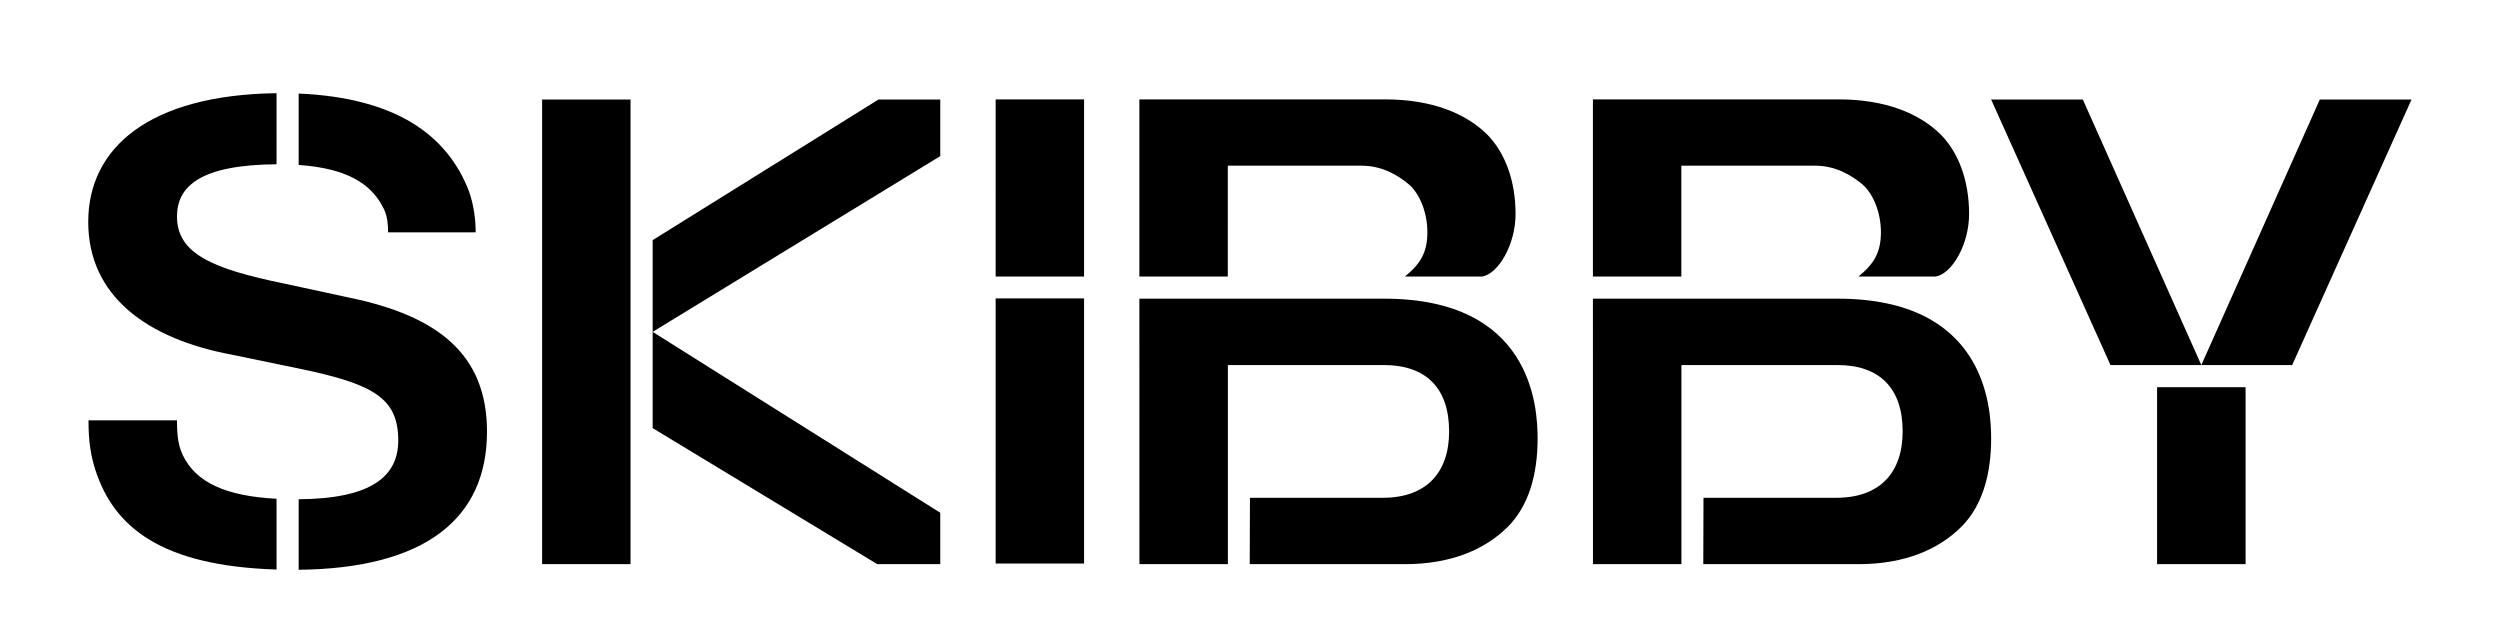
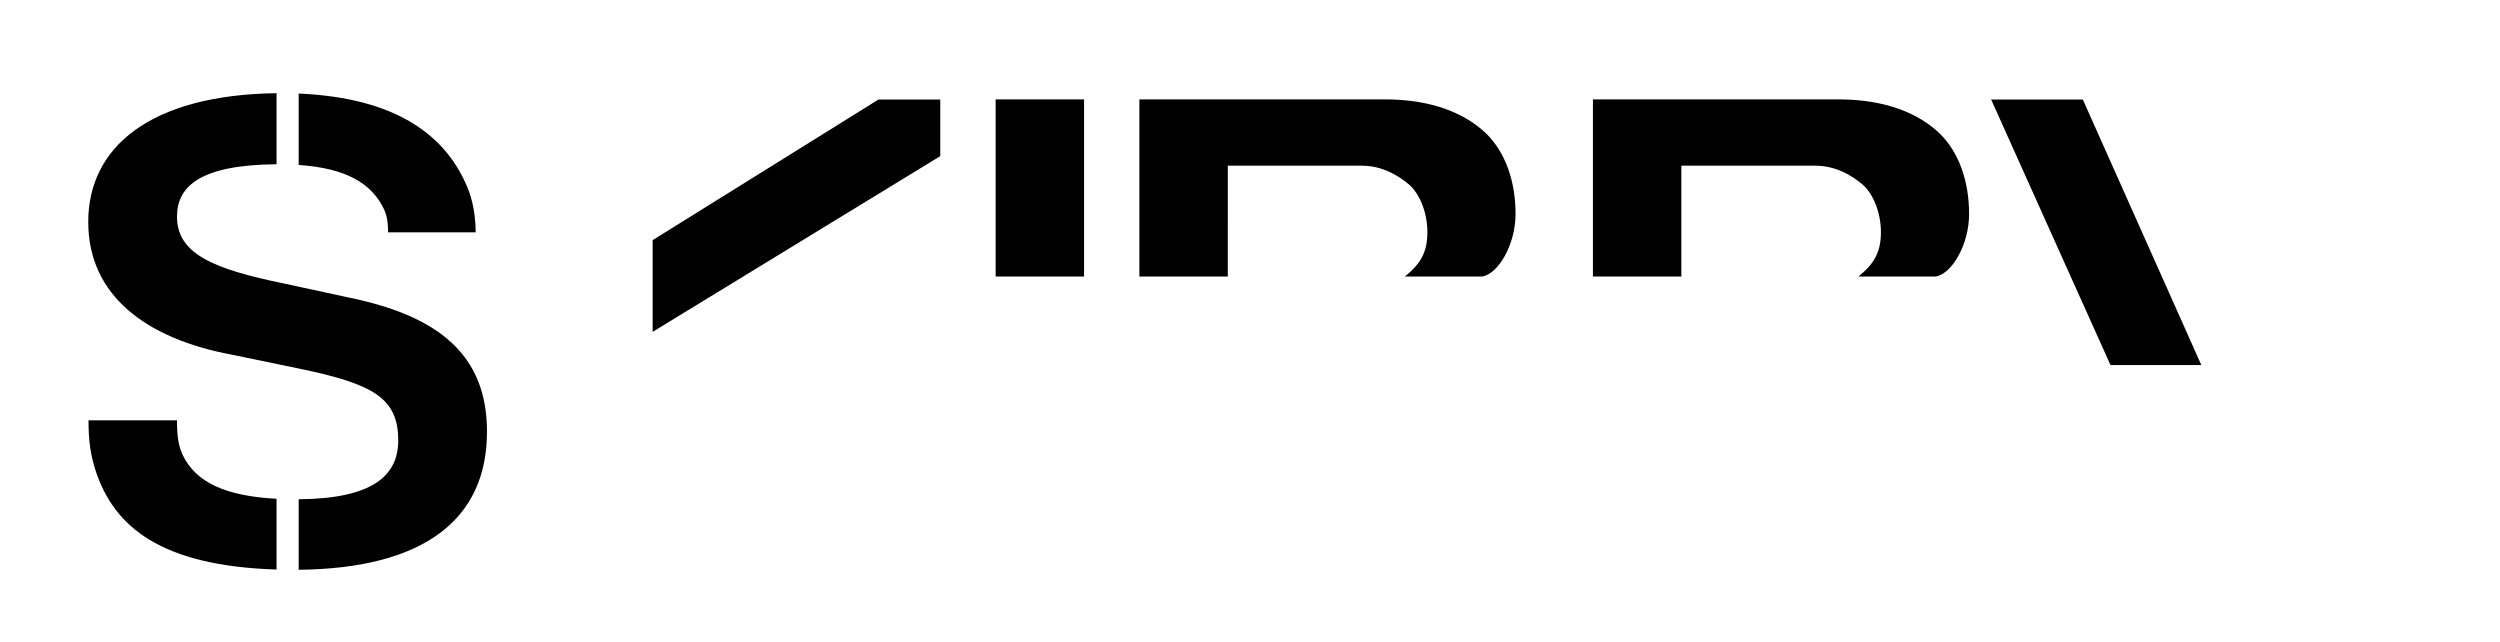
<svg xmlns="http://www.w3.org/2000/svg" viewBox="0 0 226 58" fill-rule="evenodd">
-   <path d="M79.306 51L59 38.7V30l26 16.352V51zM111 51h-7.996L103 27h22.136C138.379 27 139 36.614 139 39.642c0 3.294-.826 6.11-2.685 7.97C134.296 49.632 131.251 51 127 51h-14.024l.019-6H125c3.913 0 6-2.246 6-6 0-3.913-2.09-6-5.897-6H111v18h0zm41 0h-7.996L144 27h22.136C179.379 27 180 36.614 180 39.642c0 3.294-.826 6.11-2.685 7.97C175.295 49.632 172.251 51 168 51h-14.023l.019-6H166c3.913 0 6-2.246 6-6 0-3.913-2.09-6-5.897-6H152v18h0zm51-.001V35l-8 .001V51zM49.007 9H57v42h-7.993zm40.999 17.973H98v23.969h-7.993zM207.212 33H199l10.711-24H218l-10.788 24z" />
  <path d="M199 33h-8.212L180 9h8.289L199 33zM85 9h-5.59L59 21.709V30l26-15.885zm42 16c1.399-1.133 2.035-2.174 2.035-4.008 0-1.7-.638-3.401-1.647-4.304-1.009-.85-2.444-1.711-4.304-1.711h-12.091V25H103V8.984h22.21c4.251 0 7.279 1.275 9.192 3.135 1.647 1.647 2.604 4.198 2.604 7.226 0 2.754-1.541 5.389-3.005 5.655h-7 0zm41 0c1.399-1.133 2.035-2.174 2.035-4.008 0-1.7-.638-3.401-1.647-4.304-1.01-.85-2.444-1.711-4.304-1.711h-12.091V25H144V8.984h22.21c4.251 0 7.279 1.275 9.192 3.135 1.647 1.647 2.604 4.198 2.604 7.226 0 2.754-1.541 5.389-3.005 5.655h-7 0zM90.006 8.984H98V25h-7.993zM25 8.424c-11.514.152-17.023 4.94-17.023 11.632S13.26 30.63 20.965 32.064l6.163 1.275c6.642 1.381 8.873 2.657 8.873 6.482 0 3.15-2.283 5.262-9.001 5.312v6.374c11.381-.117 17.024-4.591 17.024-12.484 0-7.014-4.463-10.467-12.433-12.114l-5.898-1.275C19.211 24.306 16 22.925 16 19.578c0-2.728 2.094-4.679 9-4.728V8.424zm2 .032v6.456c4.287.297 6.608 1.652 7.726 4.029.319.691.357 1.476.357 2.06H43c0-1.062-.144-2.432-.623-3.76-1.95-5-6.535-8.4-15.377-8.784h0zm-2 43.03v-6.397c-4.632-.246-7.319-1.49-8.499-3.992C16.183 40.353 16 39.691 16 38H8c0 1.956.212 3.203.637 4.531 1.67 5.109 5.922 8.629 16.363 8.955z" />
</svg>